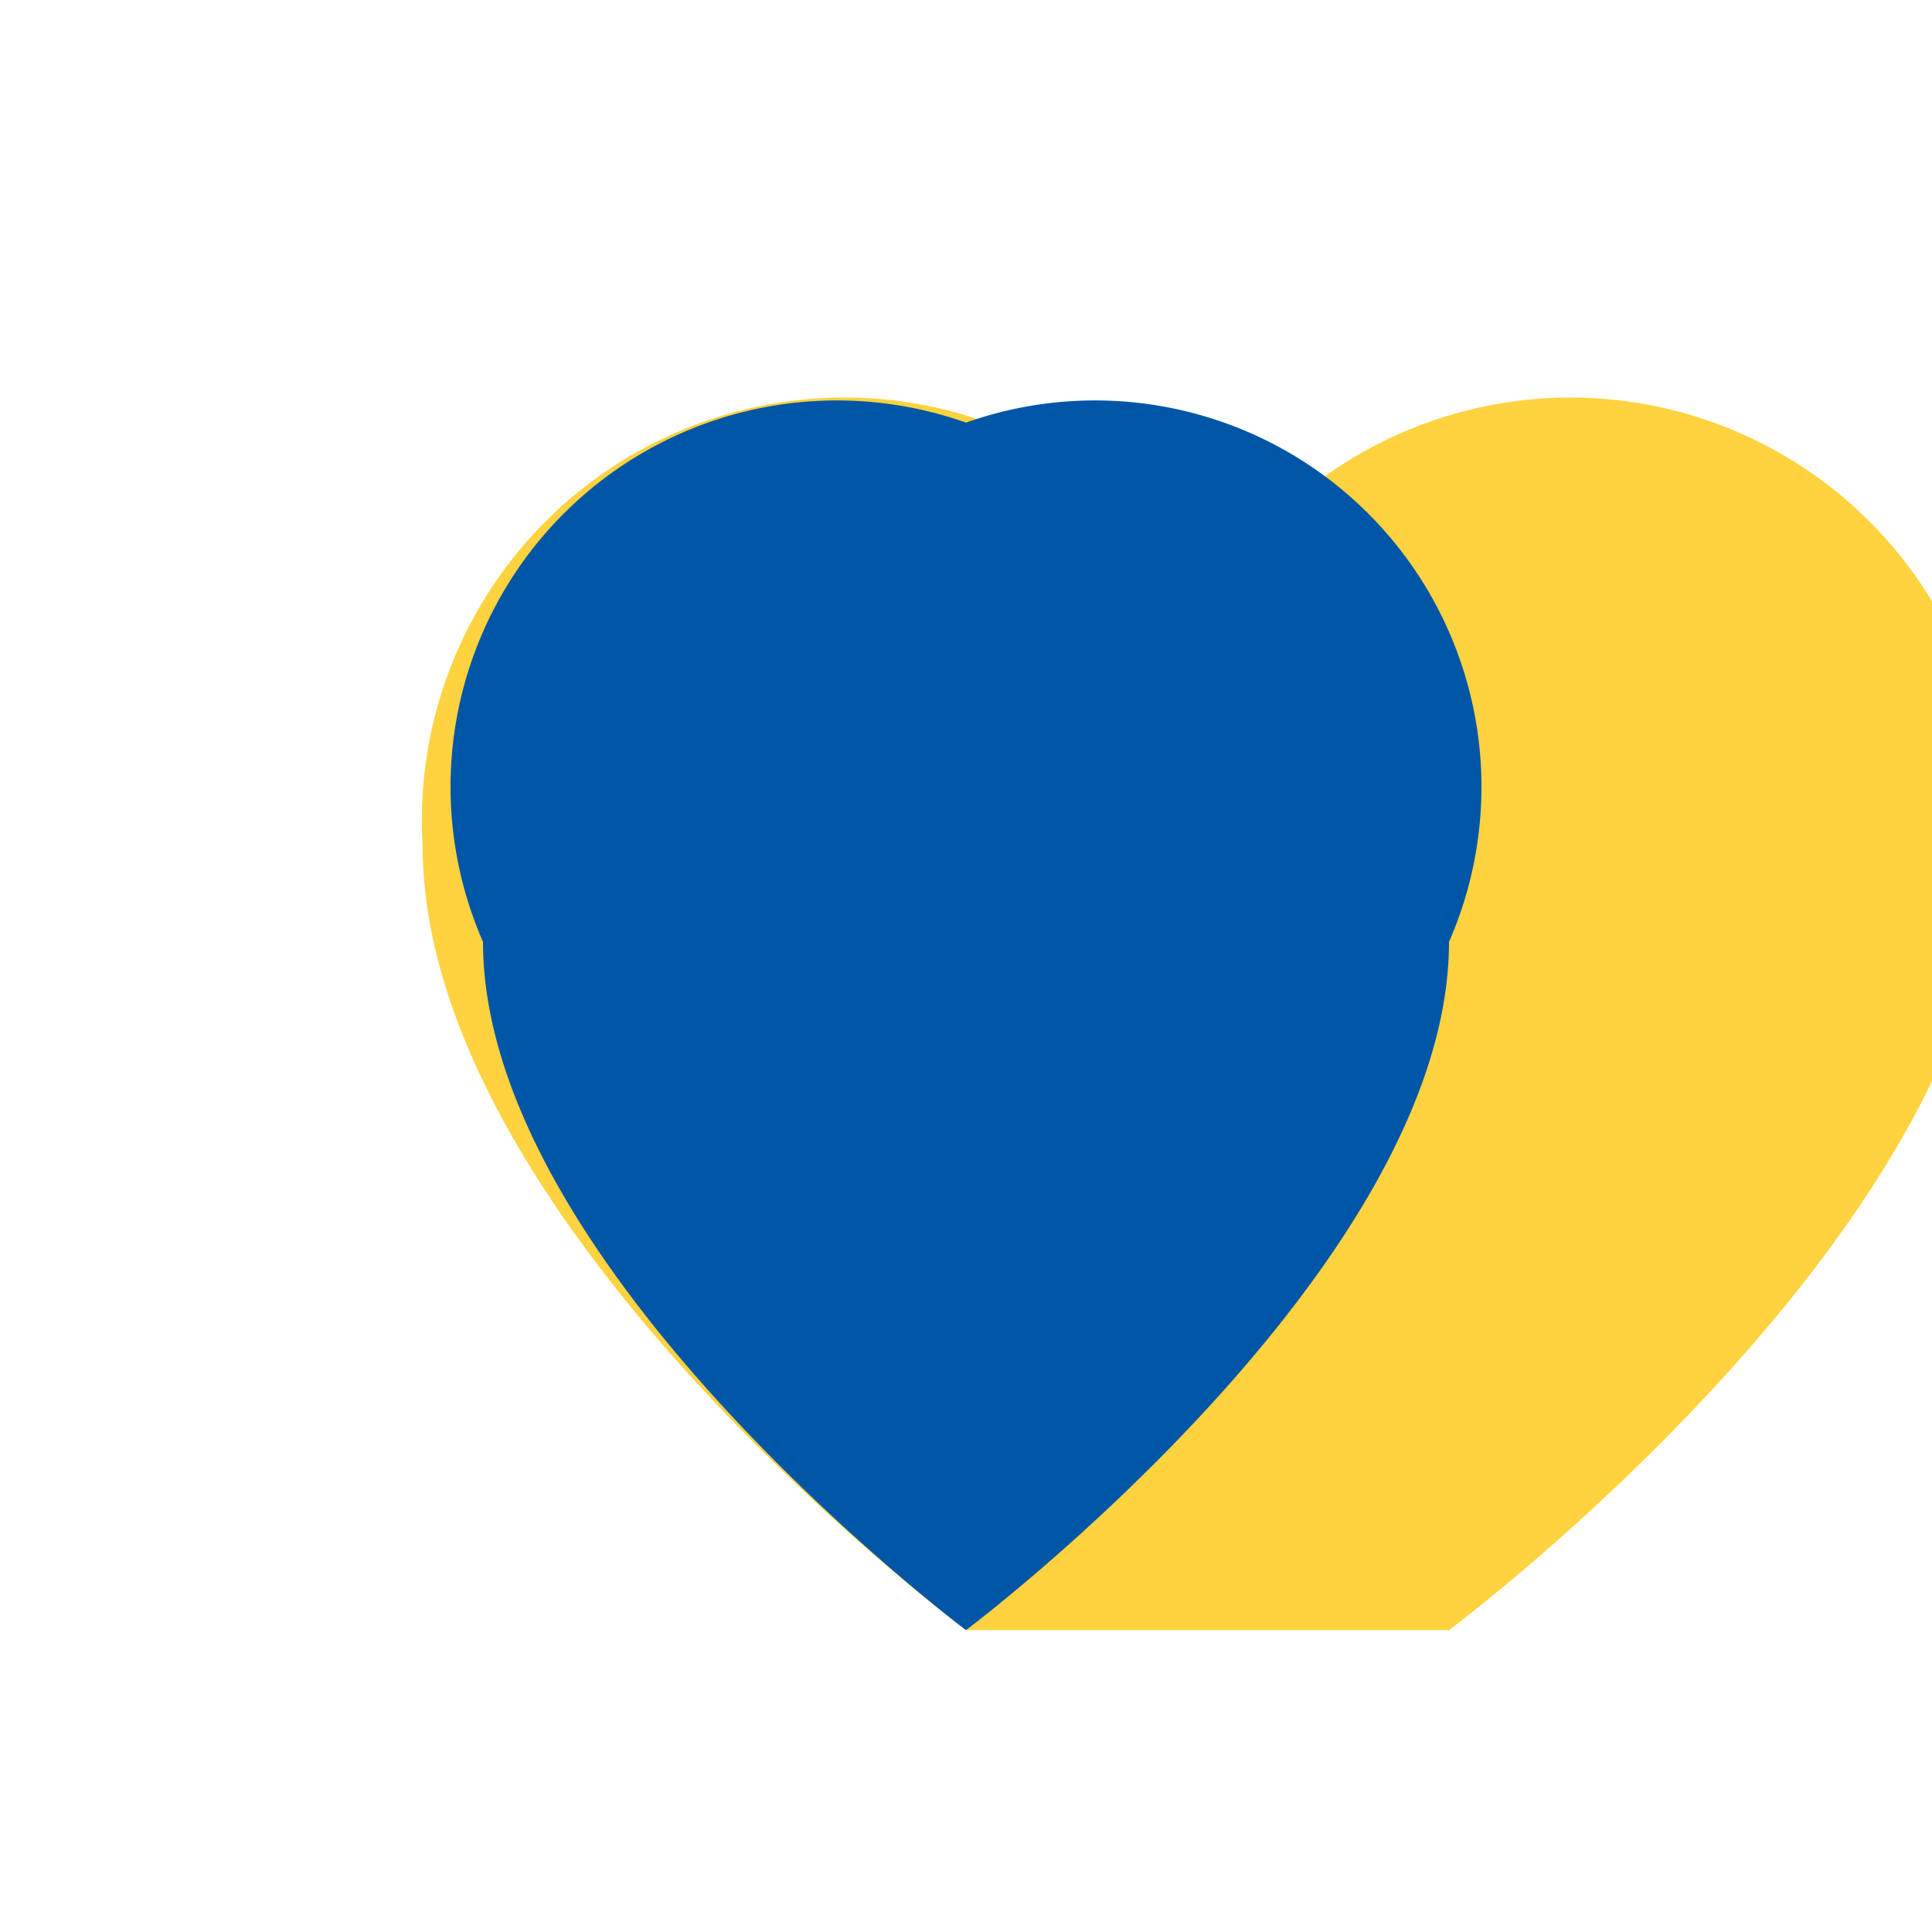
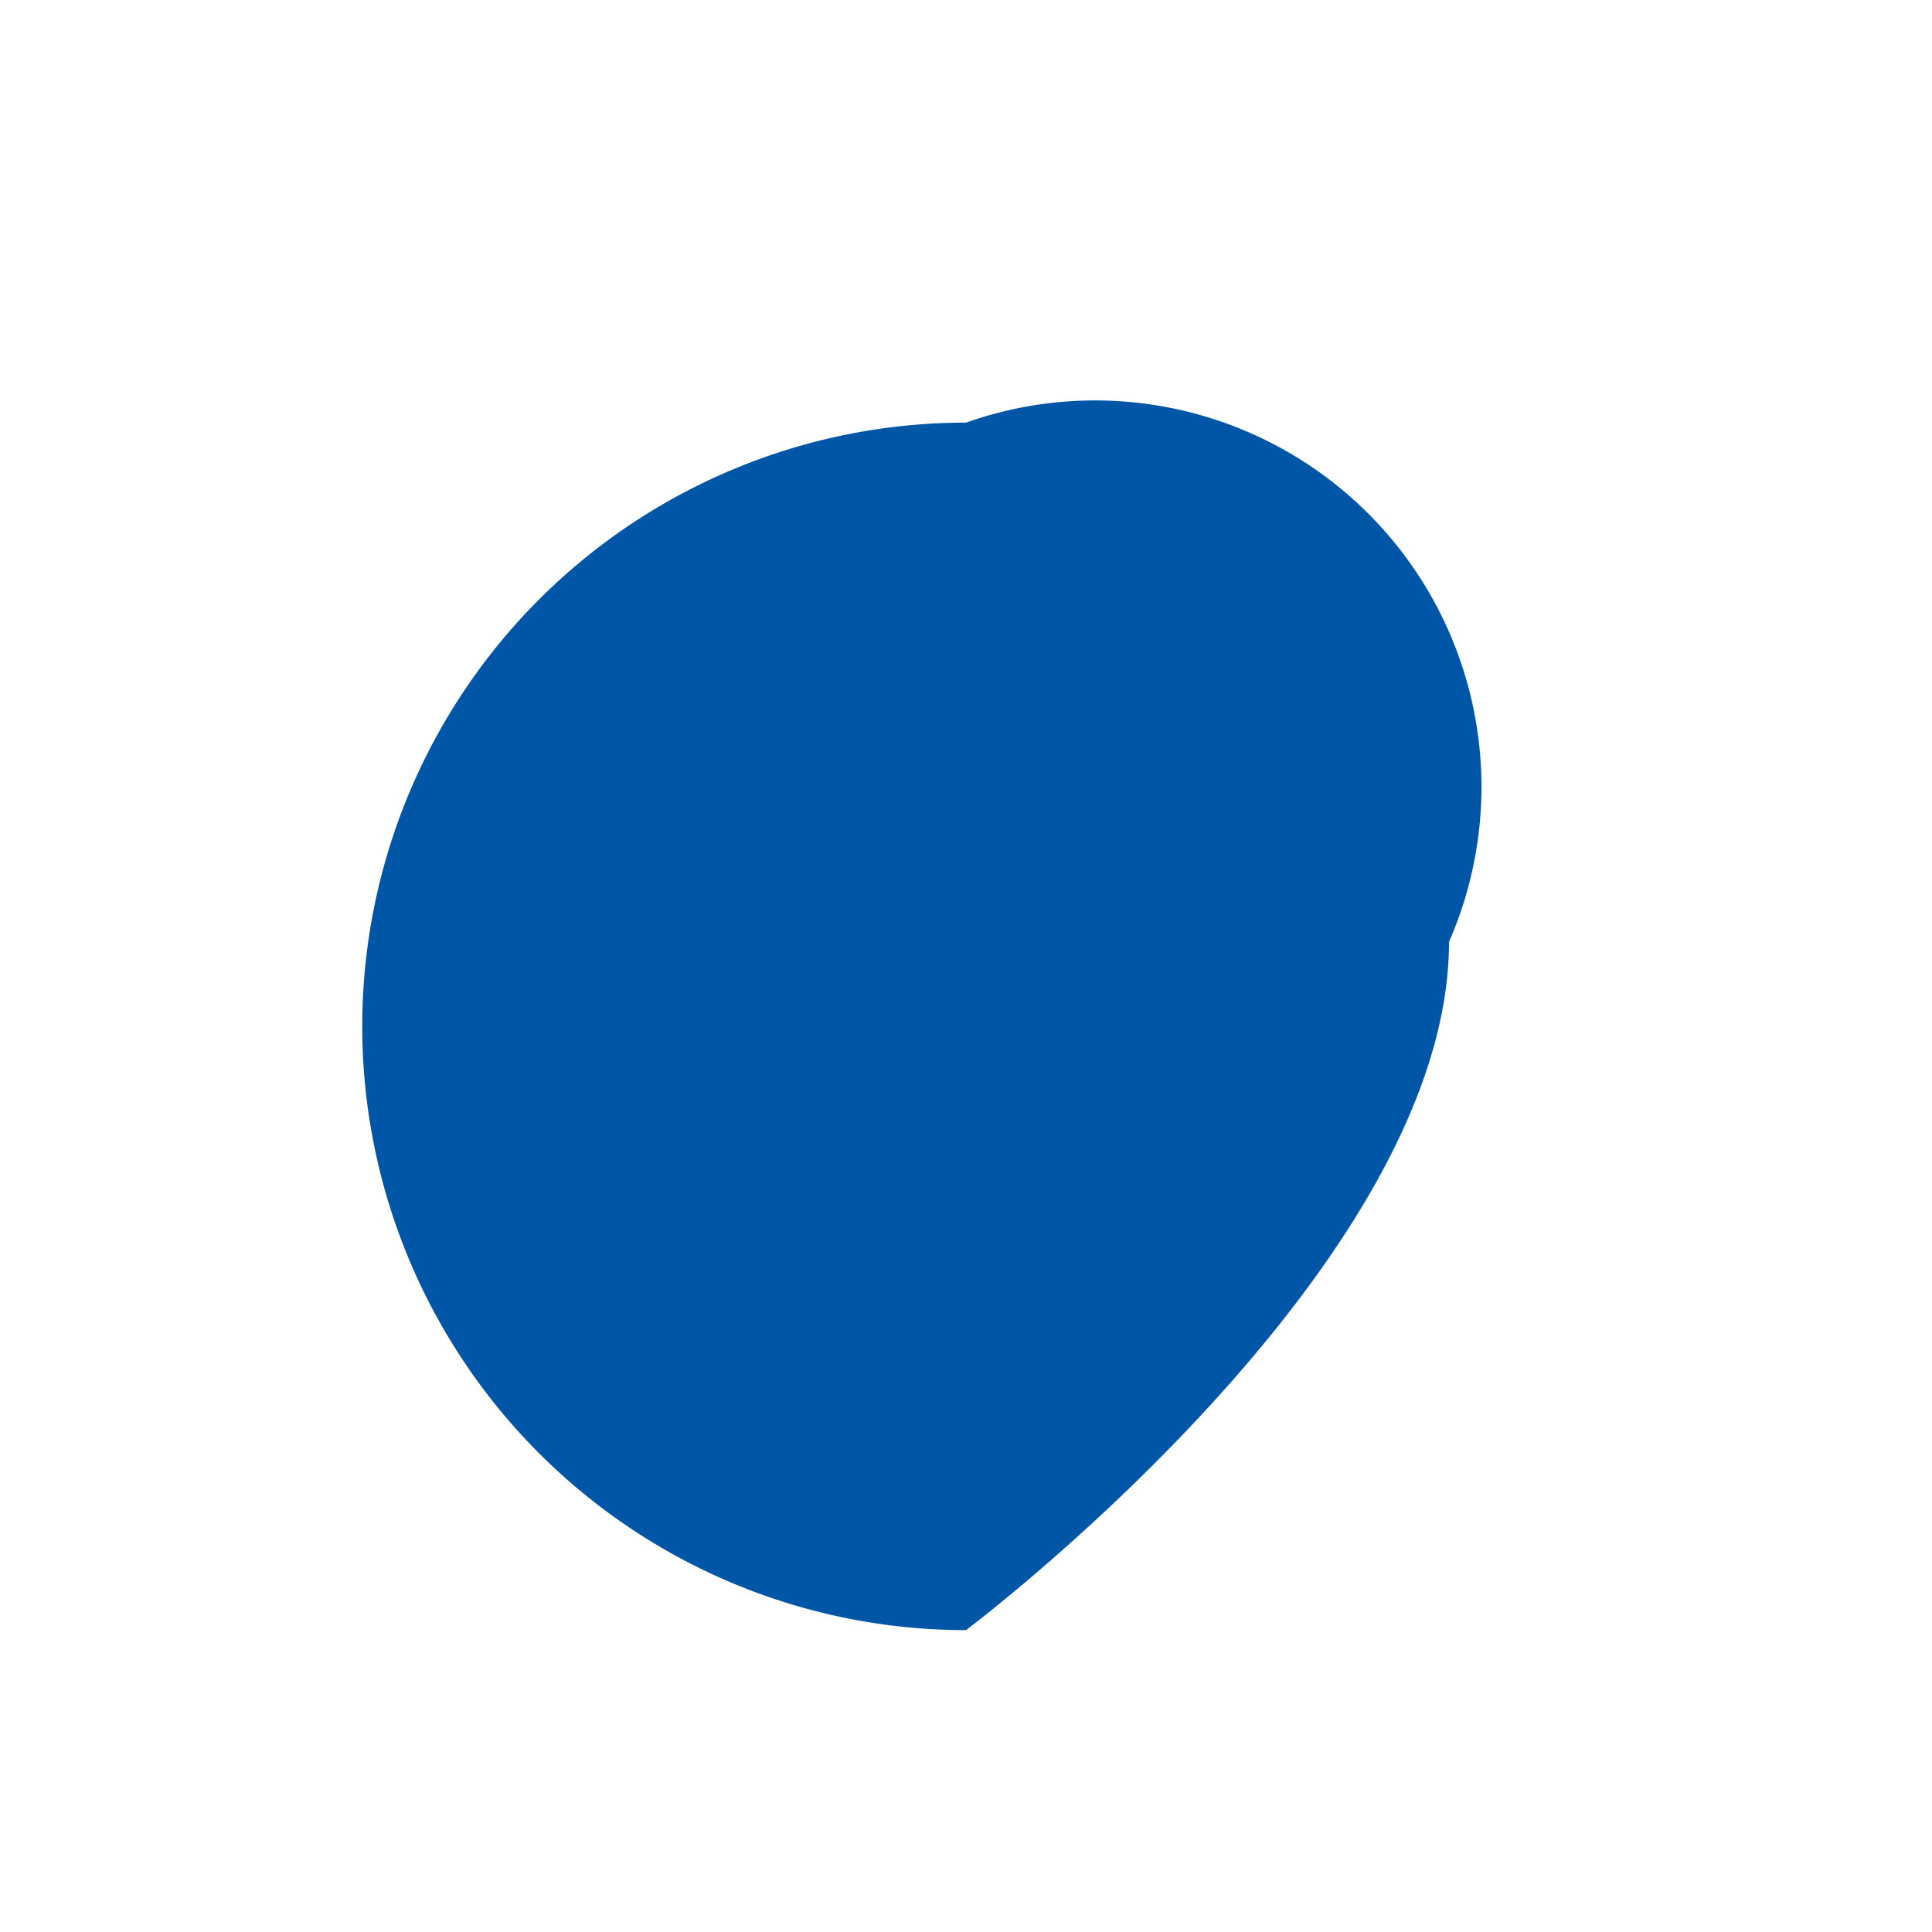
<svg xmlns="http://www.w3.org/2000/svg" width="32" height="32" viewBox="0 0 32 32">
-   <path fill="#FFD23F" d="M16 27s-9-6.7-9-13a7 7 0 0 1 13-4 7 7 0 0 1 13 4c0 6.3-9 13-9 13z" />
-   <path fill="#0056A6" d="M16 27s-8-6-8-11.4A6.4 6.4 0 0 1 16 7a6.4 6.4 0 0 1 8 8.6C24 21 16 27 16 27z" />
+   <path fill="#0056A6" d="M16 27A6.4 6.4 0 0 1 16 7a6.4 6.4 0 0 1 8 8.6C24 21 16 27 16 27z" />
</svg>